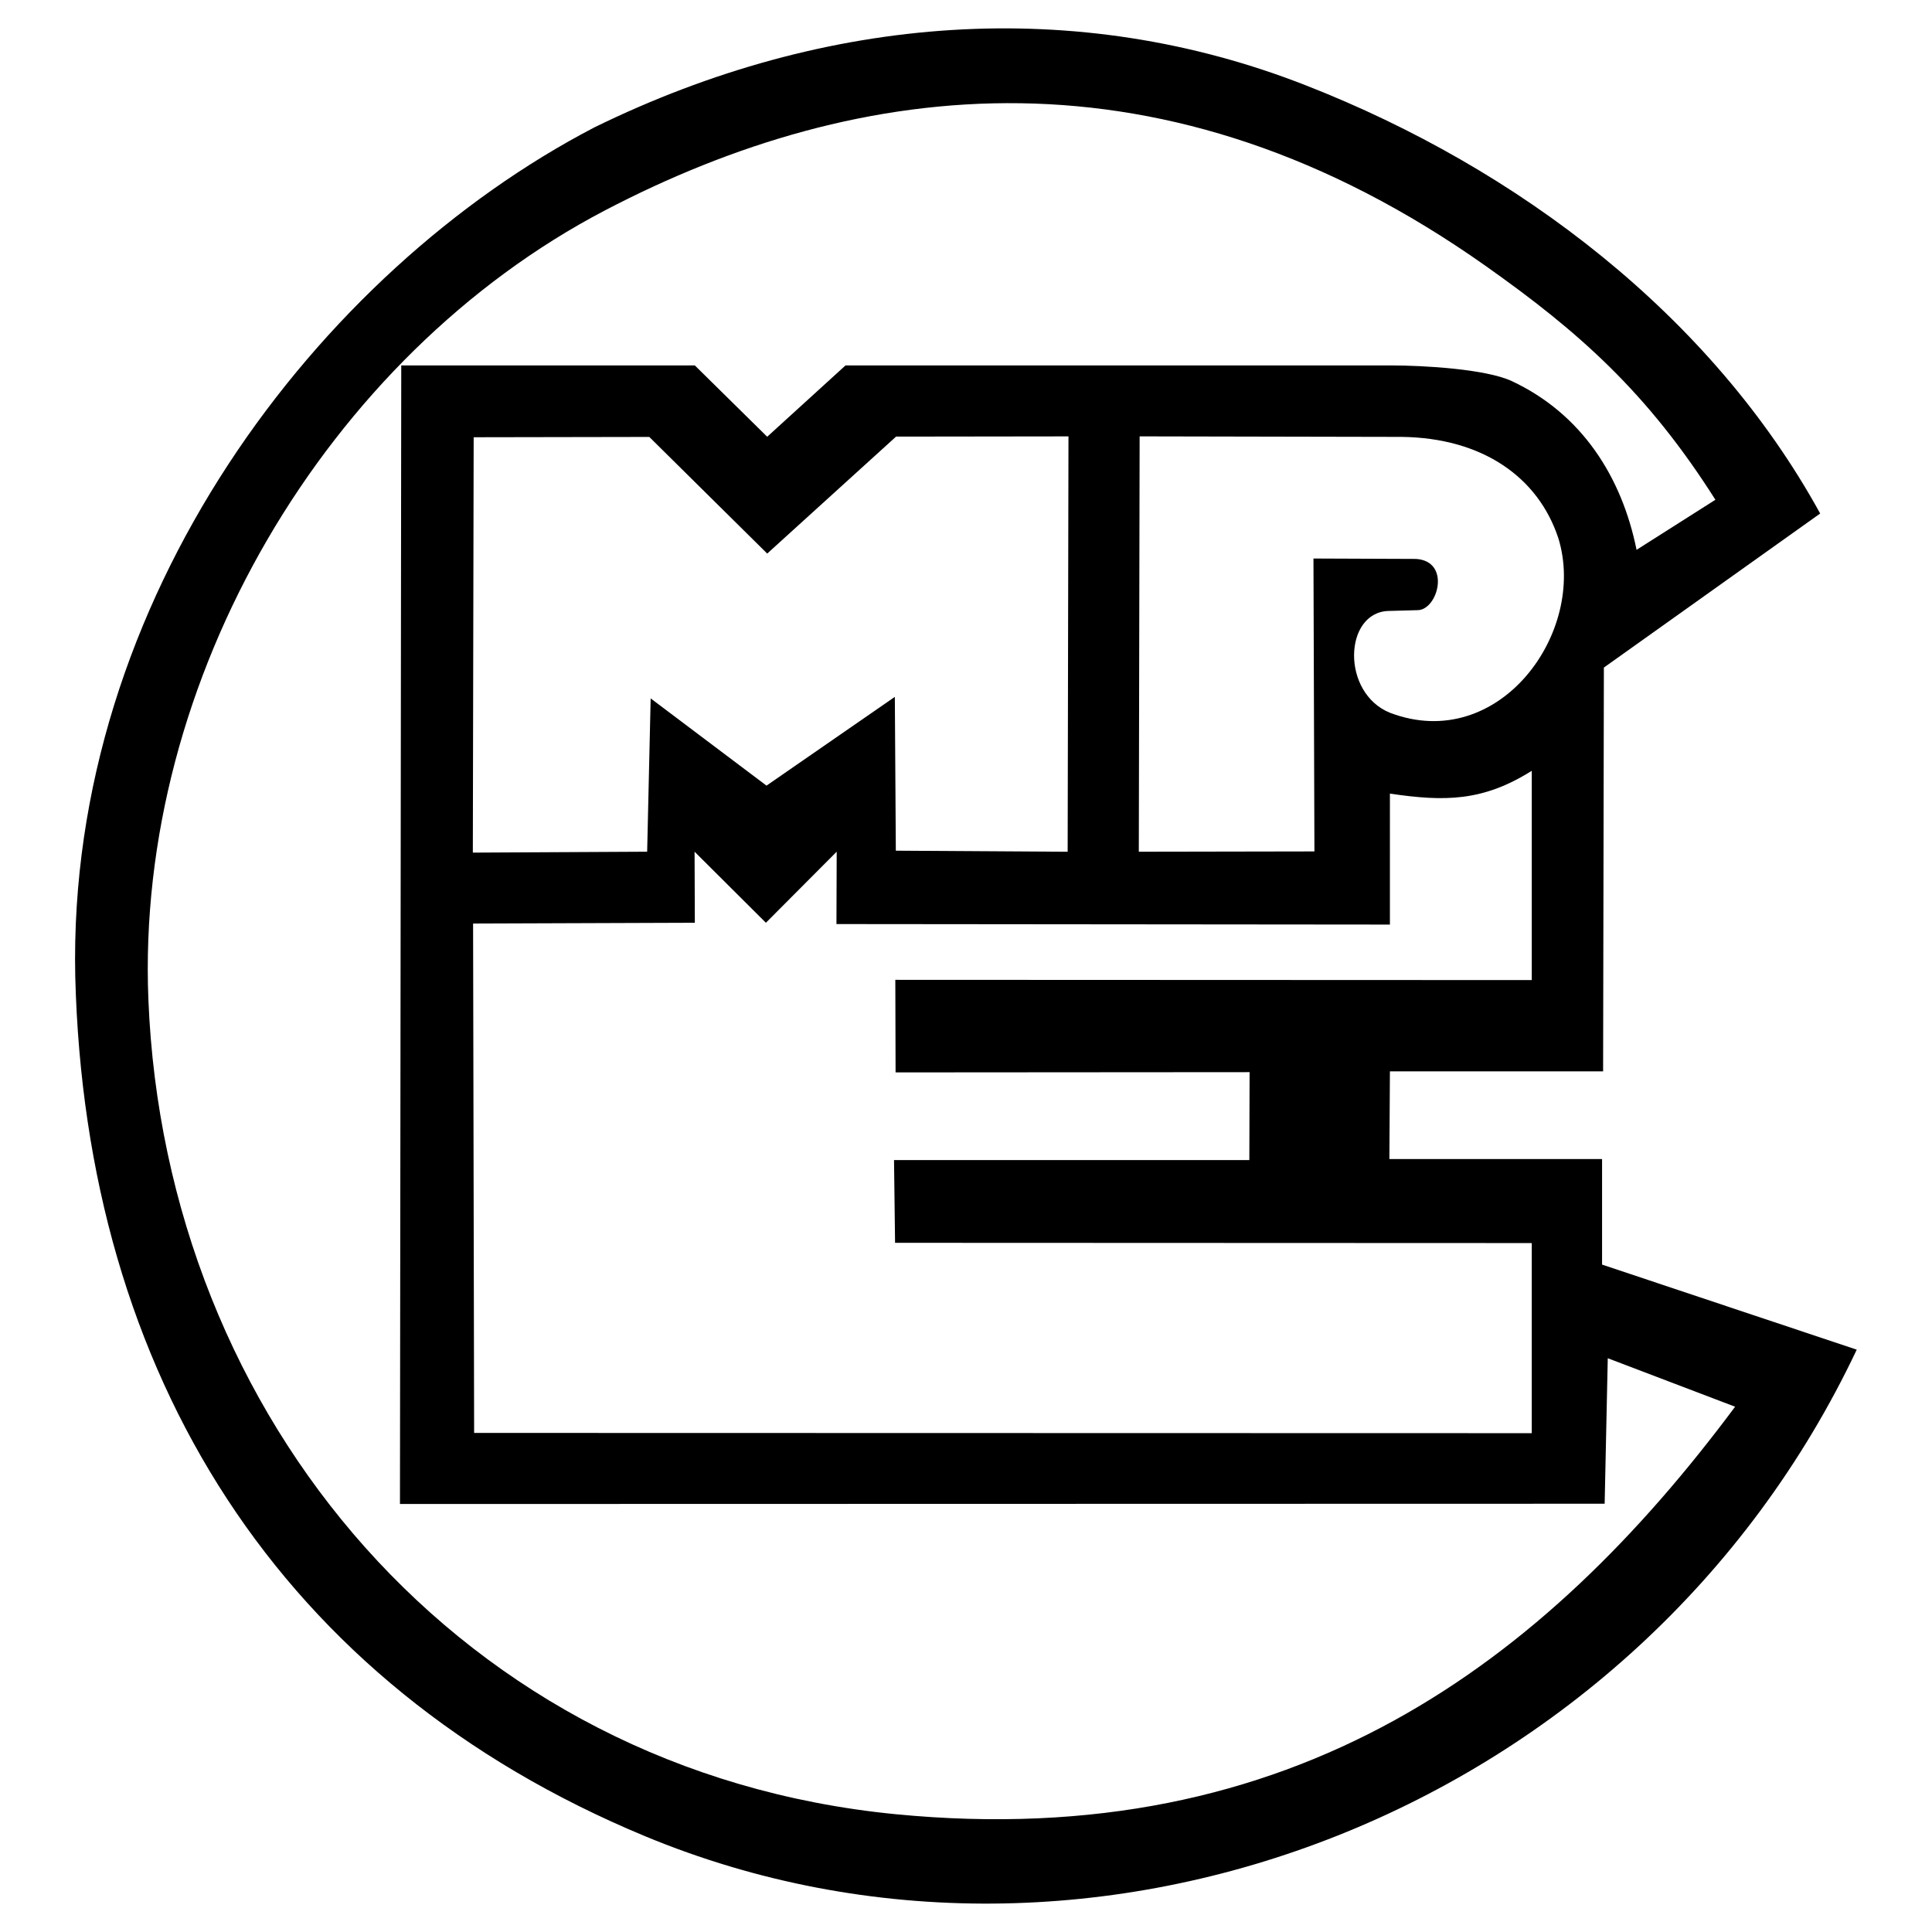
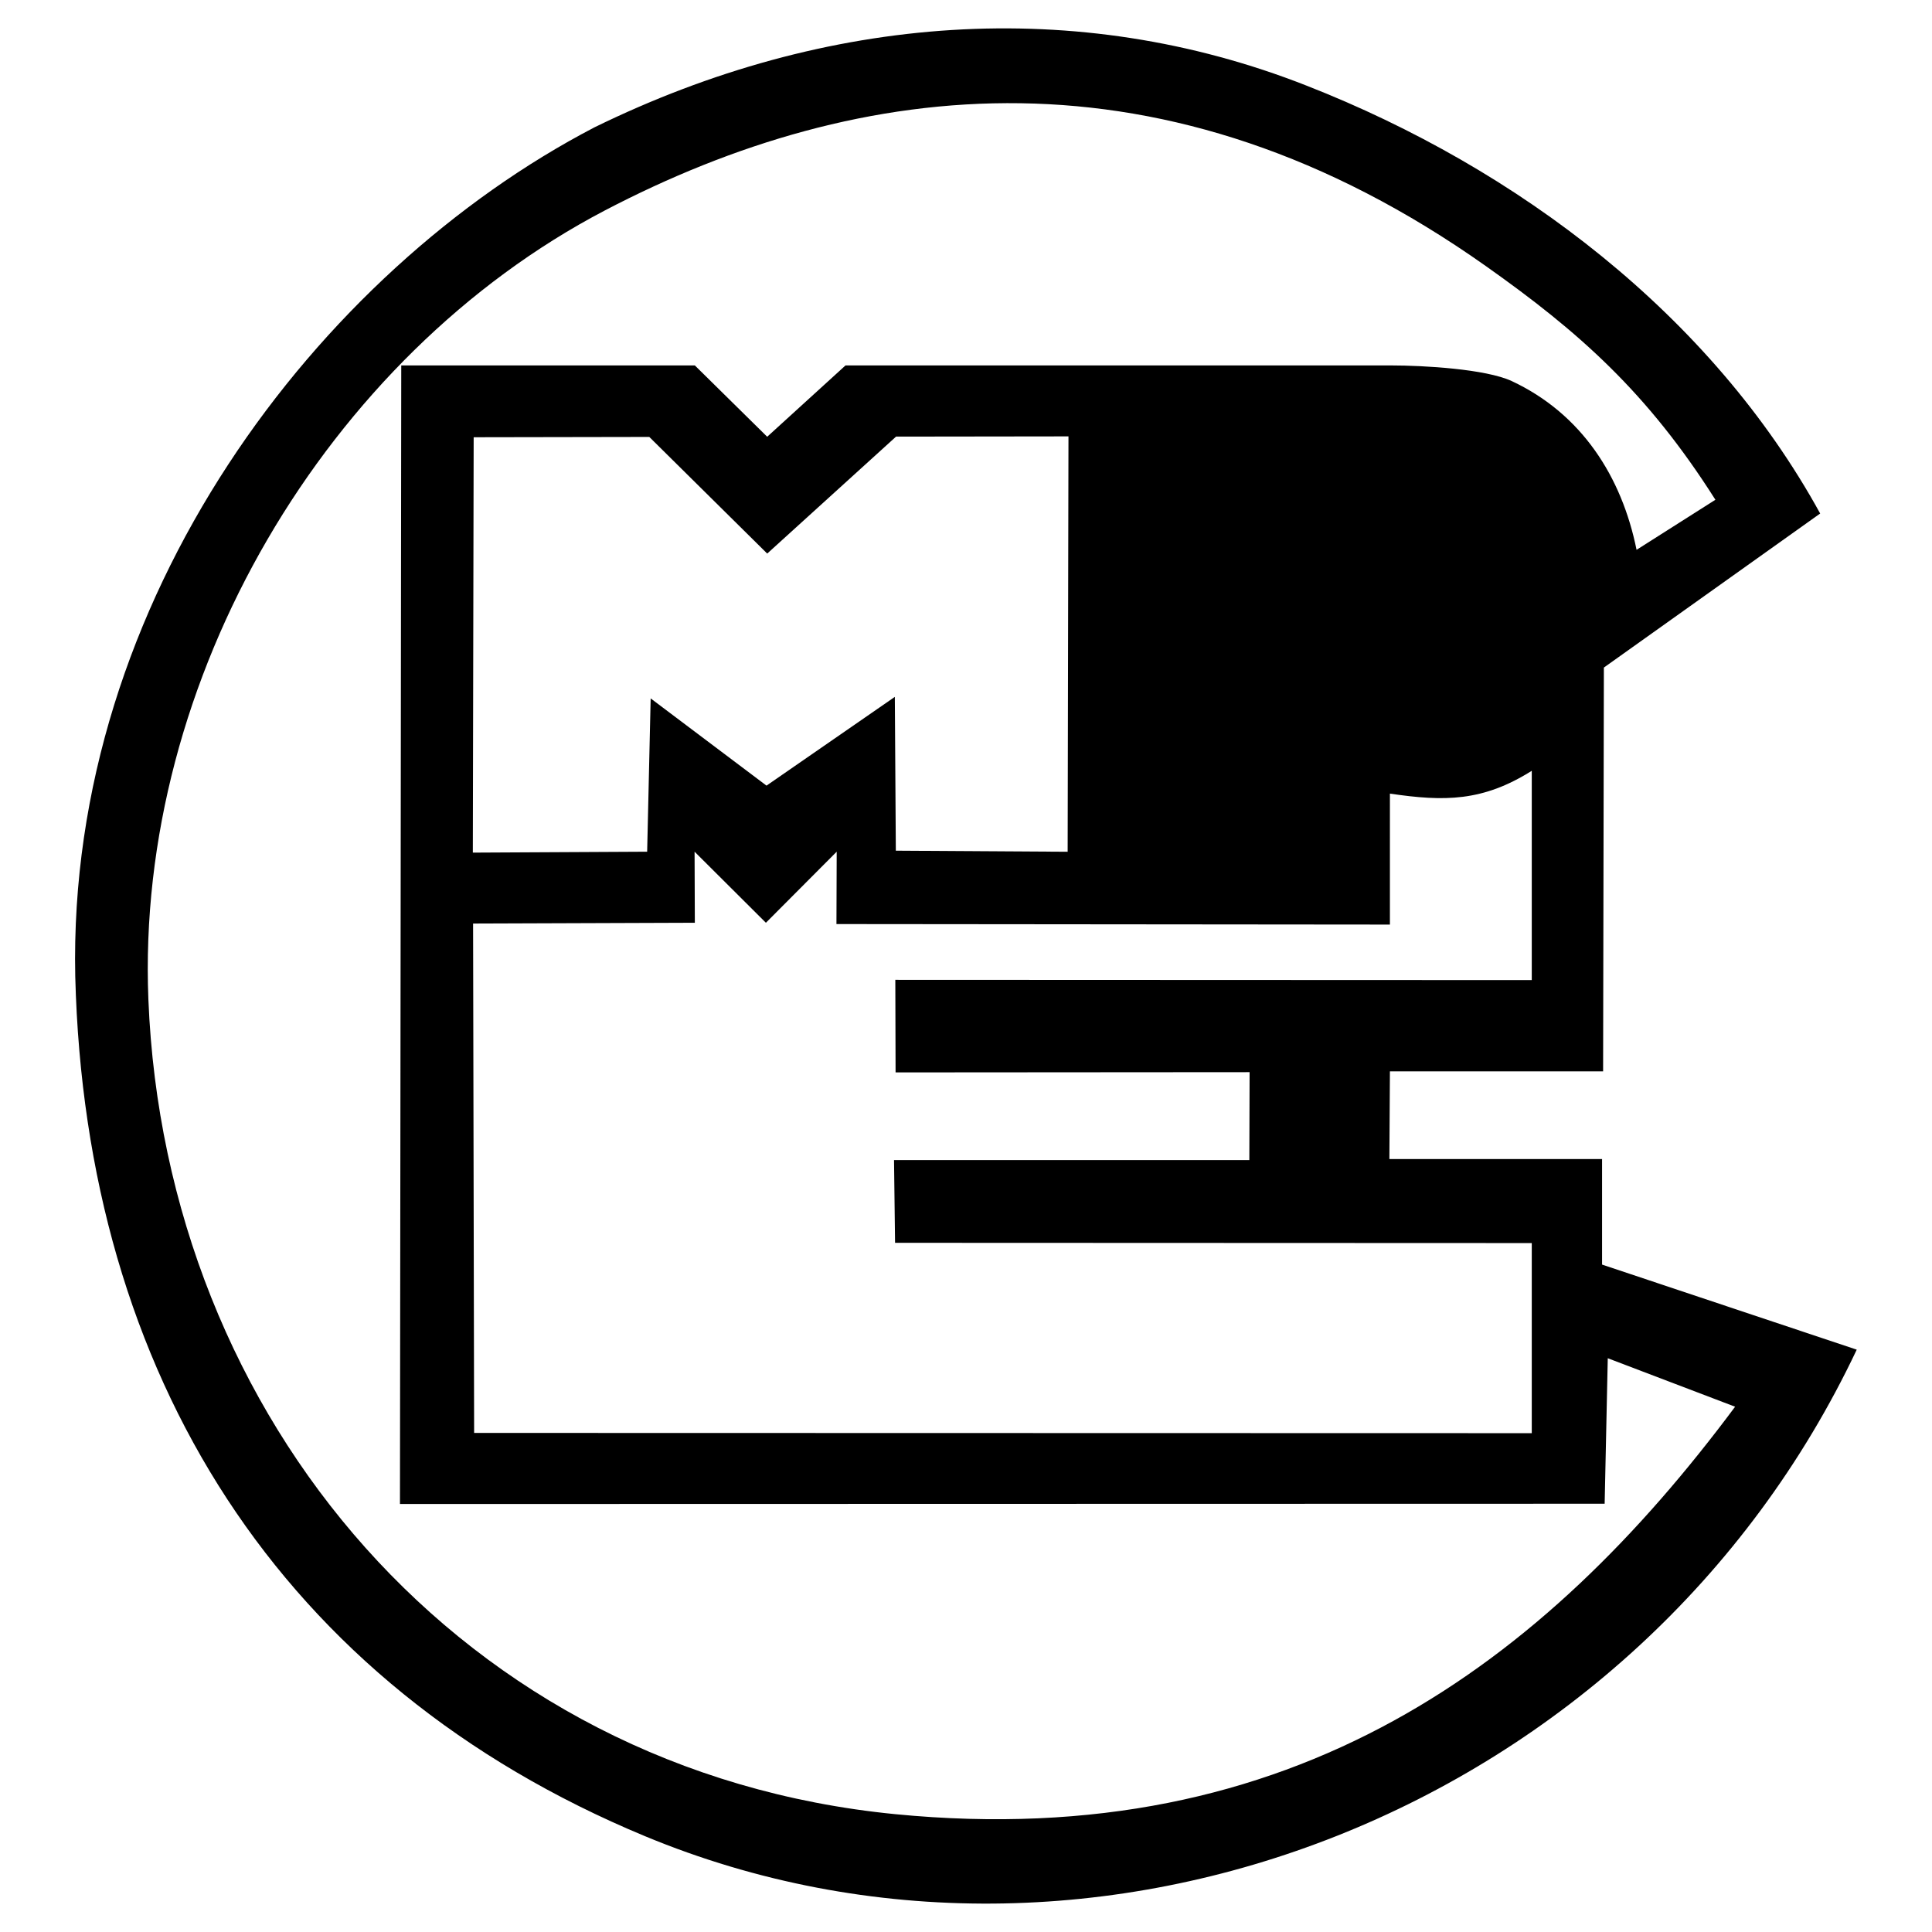
<svg xmlns="http://www.w3.org/2000/svg" version="1.0" id="Layer_1" x="0px" y="0px" width="192.756px" height="192.756px" viewBox="0 0 192.756 192.756" enable-background="new 0 0 192.756 192.756" xml:space="preserve">
  <g>
    <polygon fill-rule="evenodd" clip-rule="evenodd" fill="#FFFFFF" points="0,0 192.756,0 192.756,192.756 0,192.756 0,0  " />
    <path fill-rule="evenodd" clip-rule="evenodd" d="M181.599,51.233l-21.58,15.37l-0.077,40.288h-21.27l-0.053,8.746h21.219v10.531   l25.409,8.488c-21.761,46.006-76.126,67.121-120.89,48.543c-36.381-15.111-55.84-45.982-56.849-85.777   c-0.802-37.598,24.22-70.357,51.803-84.718c23.21-11.359,48.18-13.145,71.029-4.166C151.479,16.818,170.757,31.49,181.599,51.233   L181.599,51.233z M171.146,49.862l-7.866,4.994c-1.475-7.297-5.486-13.584-12.472-16.845c-2.588-1.19-8.721-1.552-12.032-1.552   H84.358l-7.814,7.116l-7.219-7.116H40.033l-0.129,113.595l120.192-0.027l0.311-14.516l12.705,4.838   c-18.993,25.514-44.015,44.533-83.786,40.652c-43.264-4.244-72.84-39.514-74.522-81.275C13.511,67.742,32.607,35.526,60.32,21.01   c25.487-13.326,55.942-17.078,87.925,5.537C157.509,33.094,164.34,39.123,171.146,49.862L171.146,49.862z M152.825,97.783   l-63.499-0.025l0.026,9.236l35.32-0.025l-0.026,8.771H89.197l0.104,8.256l63.524,0.025v18.967l-105.521-0.025l-0.104-50.821   l22.124-0.078l-0.026-7.09l7.116,7.09l7.064-7.09l-0.025,7.22l55.219,0.051V79.179c5.434,0.802,9.263,0.802,14.153-2.277V97.783   L152.825,97.783z" />
-     <path fill-rule="evenodd" clip-rule="evenodd" fill="#FFFFFF" d="M155.482,53.713c2.879,9.386-5.935,21.522-16.791,17.406   c-4.914-1.976-4.623-10.042-0.149-10.164l2.875-0.079c2.047,0.008,3.384-4.889-0.14-5.112l-10.233-0.04l0.096,29.223l-17.521,0.031   l0.082-41.442l26.157,0.053C147.854,43.689,153.46,47.565,155.482,53.713L155.482,53.713z" />
    <polygon fill-rule="evenodd" clip-rule="evenodd" fill="#FFFFFF" points="106.602,43.538 106.52,84.98 89.377,84.873    89.278,69.527 76.474,78.382 64.917,69.681 64.567,84.975 47.175,85.066 47.258,43.624 64.78,43.593 76.545,55.23 89.4,43.56    106.602,43.538  " />
  </g>
</svg>